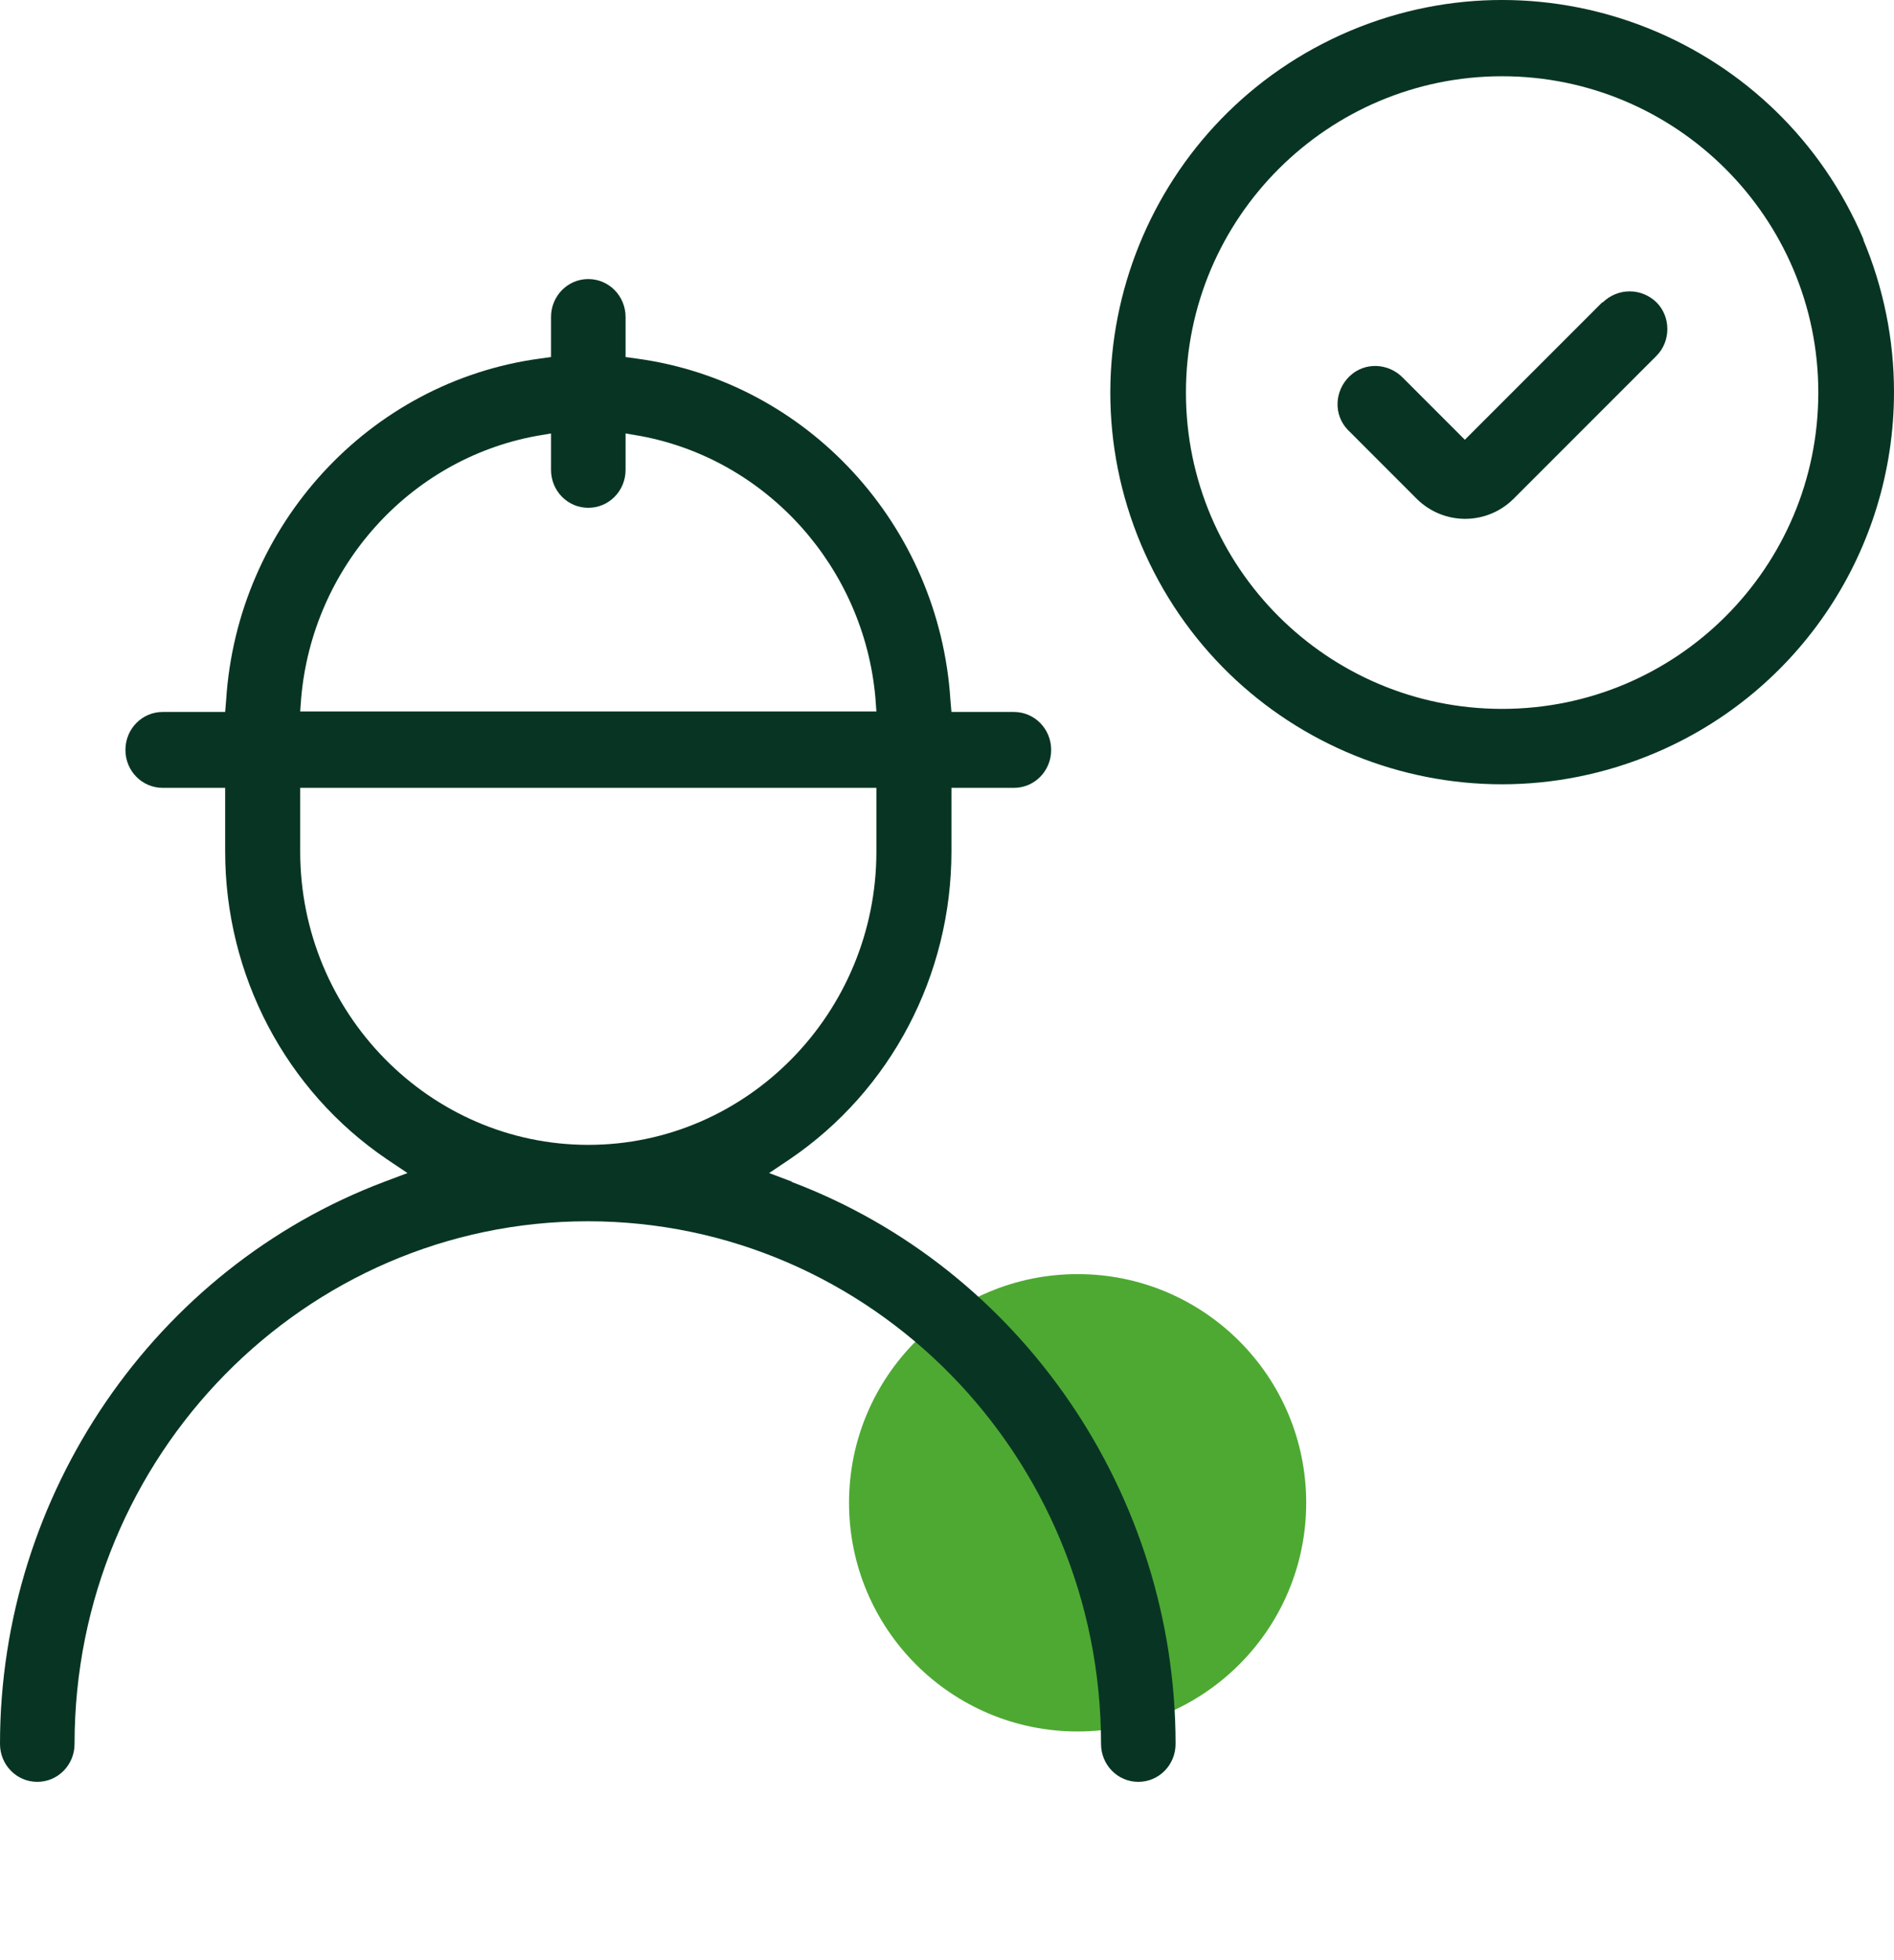
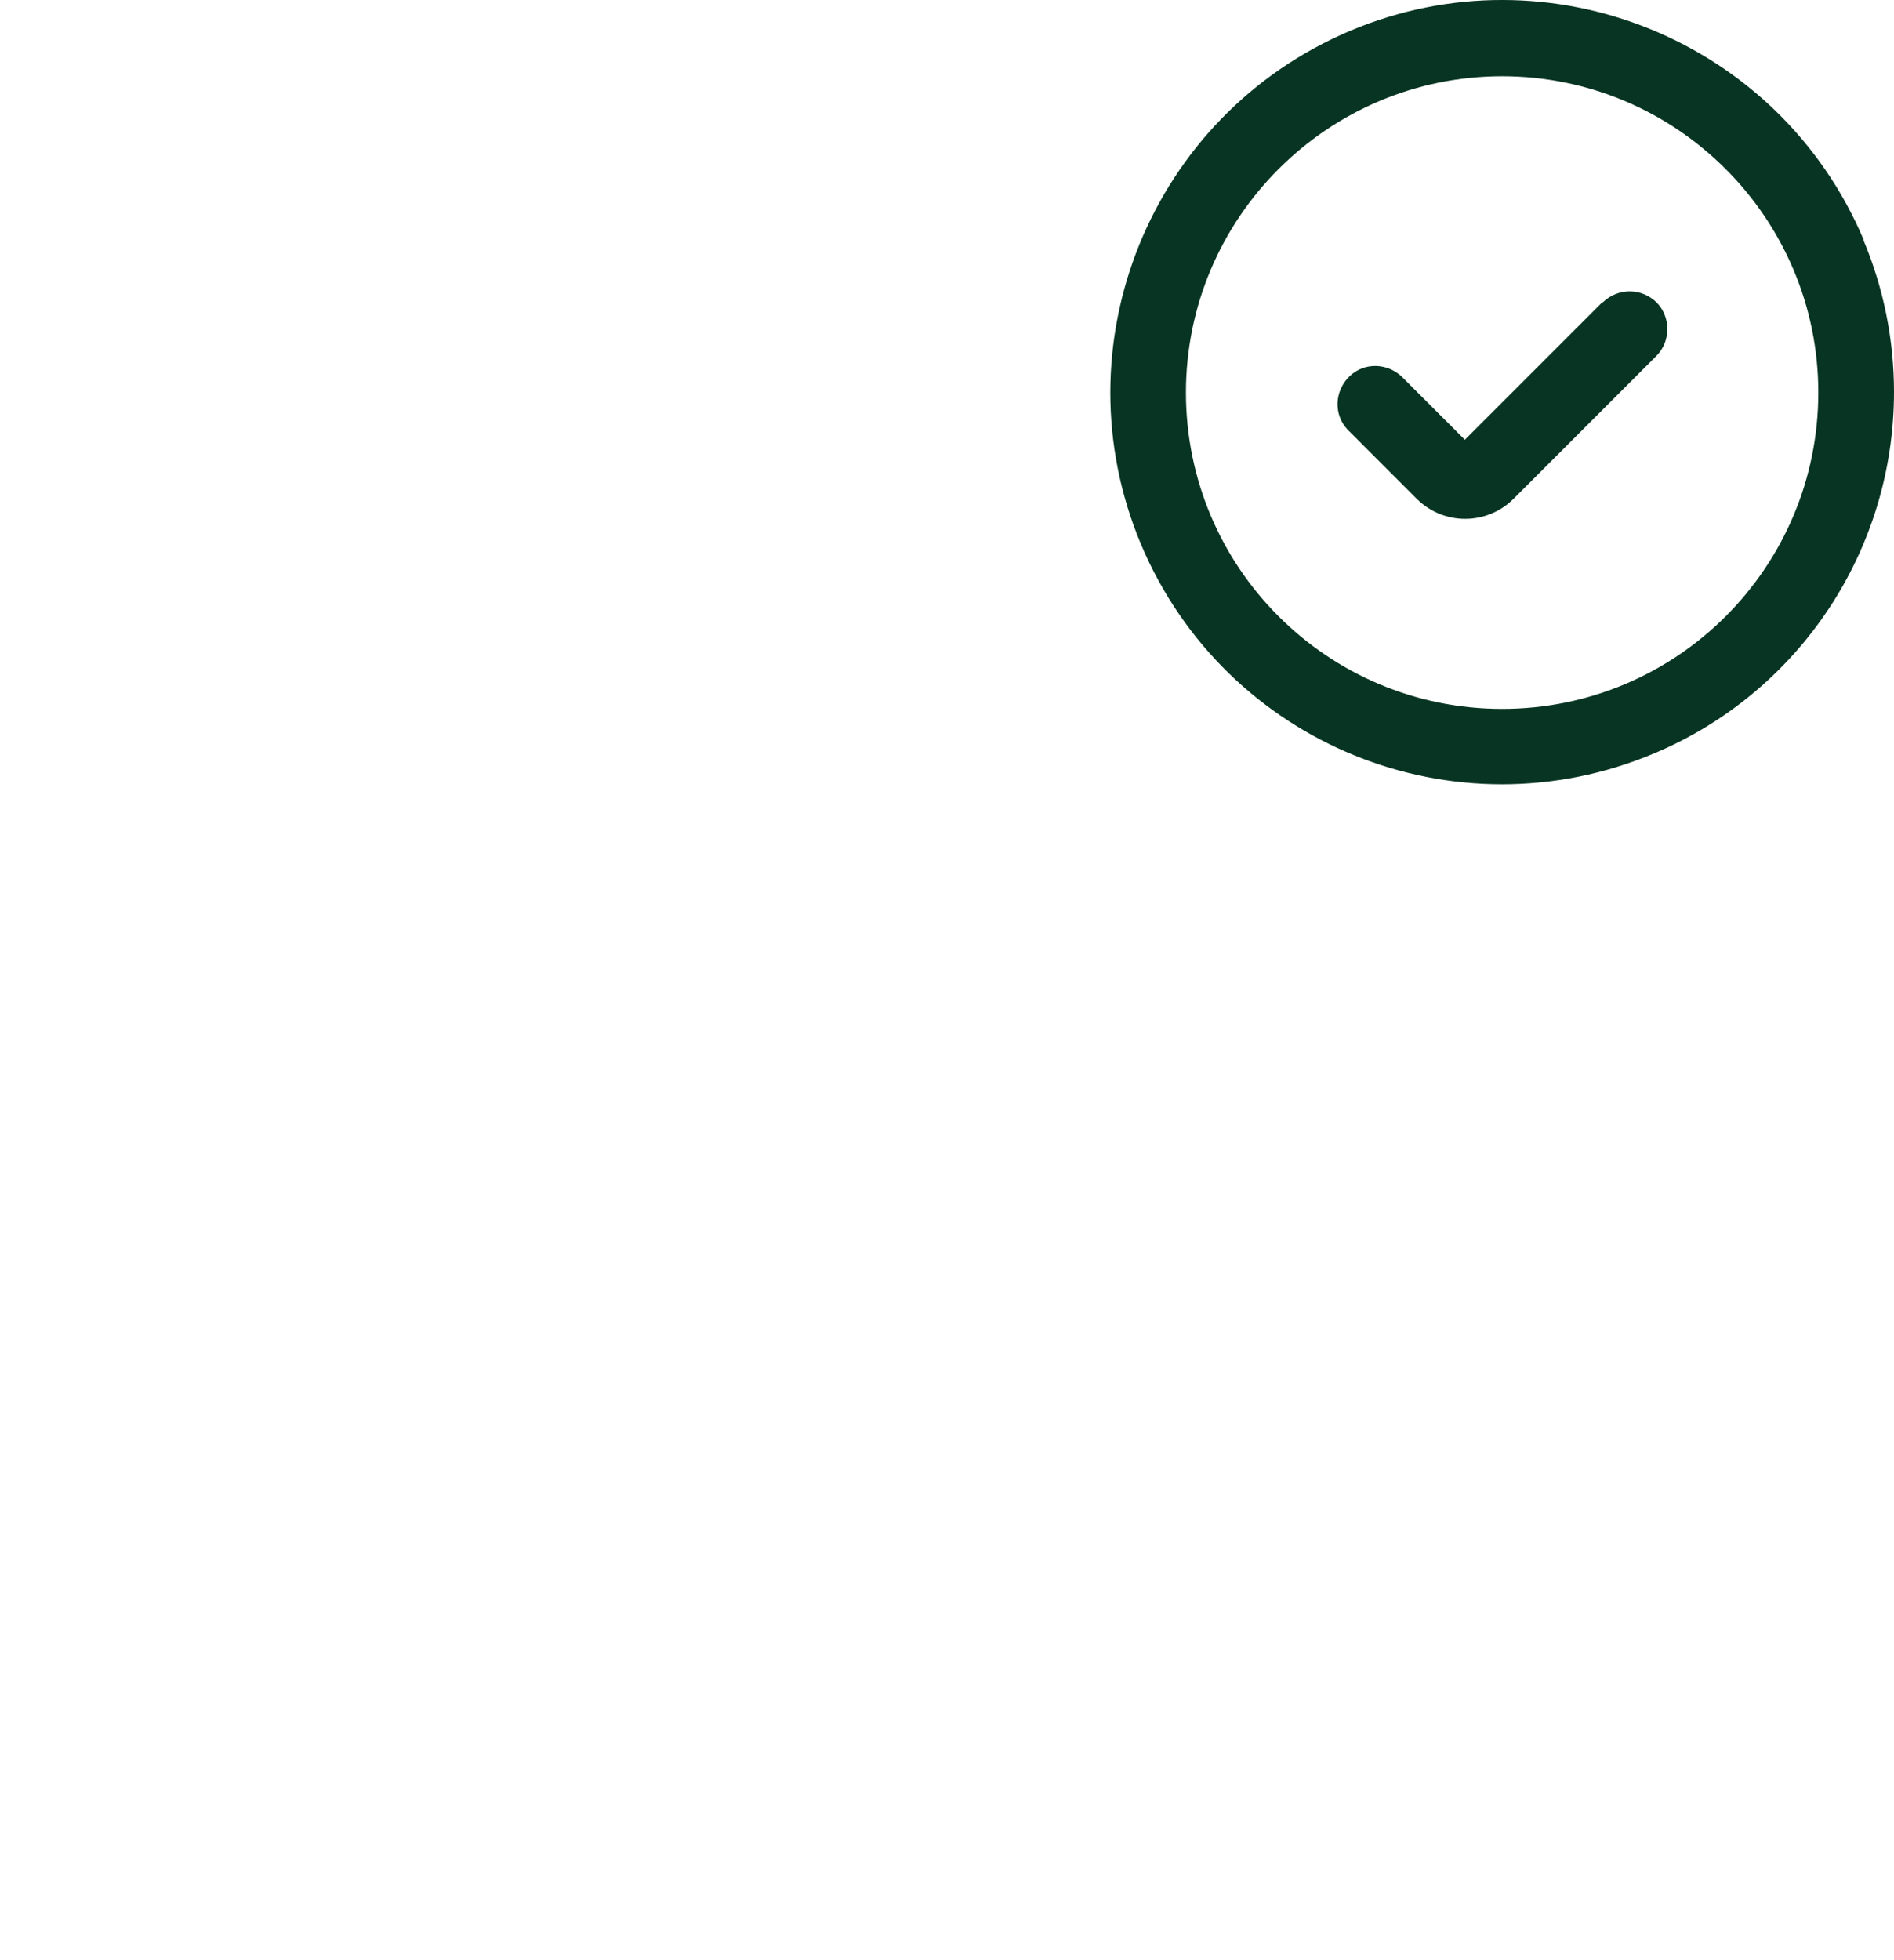
<svg xmlns="http://www.w3.org/2000/svg" width="58" height="60" viewBox="0 0 58 60" fill="none">
-   <path d="M33 53C36.866 53 40 49.866 40 46C40 42.134 36.866 39 33 39C29.134 39 26 42.134 26 46C26 49.866 29.134 53 33 53Z" fill="#4EA933" />
-   <path d="M24.262 36.174L23.553 35.907L24.185 35.483C27.285 33.379 29.136 29.847 29.136 26.063V24.116H31.049C31.681 24.116 32.19 23.599 32.19 22.955C32.19 22.311 31.681 21.793 31.049 21.793H29.136L29.105 21.432C28.766 16.078 24.725 11.682 19.496 10.976L19.157 10.929V9.704C19.157 9.061 18.648 8.542 18.015 8.542C17.383 8.542 16.874 9.061 16.874 9.704V10.929L16.535 10.976C11.306 11.682 7.265 16.078 6.925 21.432L6.895 21.793H4.982C4.35 21.793 3.841 22.311 3.841 22.955C3.841 23.599 4.35 24.116 4.982 24.116H6.895V26.063C6.895 29.847 8.745 33.379 11.846 35.483L12.478 35.907L11.769 36.174C4.735 38.827 0 45.735 0 53.381C0 54.024 0.509 54.542 1.141 54.542C1.774 54.542 2.283 54.024 2.283 53.381C2.283 44.557 9.332 37.383 18 37.383C26.668 37.383 33.717 44.557 33.717 53.381C33.717 54.024 34.226 54.542 34.859 54.542C35.491 54.542 36 54.024 36 53.381C36 45.735 31.265 38.827 24.231 36.174H24.262ZM9.224 21.353C9.578 17.366 12.524 14.069 16.411 13.347L16.874 13.268V14.383C16.874 15.026 17.383 15.544 18.015 15.544C18.648 15.544 19.157 15.026 19.157 14.383V13.268L19.619 13.347C23.491 14.069 26.452 17.366 26.807 21.353L26.838 21.777H9.193L9.224 21.353ZM9.193 26.063V24.116H26.838V26.063C26.838 31.009 22.874 35.044 18.015 35.044C13.157 35.044 9.193 31.009 9.193 26.063Z" fill="#083523" />
  <path fill-rule="evenodd" clip-rule="evenodd" d="M41.346 0.943C47.444 -1.625 54.487 1.228 57.073 7.345L57.055 7.327C57.679 8.807 58 10.394 58 11.998C58 16.831 55.111 21.182 50.671 23.054C44.555 25.639 37.53 22.786 34.944 16.67C32.377 10.572 35.23 3.529 41.346 0.943ZM36.317 12.016C36.317 17.366 40.65 21.699 46 21.699C51.349 21.699 55.682 17.366 55.682 12.016C55.682 6.667 51.331 2.334 46 2.334C40.668 2.334 36.317 6.667 36.317 12.016ZM44.858 13.461L49.067 9.253H49.084C49.548 8.807 50.261 8.807 50.725 9.253C51.171 9.698 51.171 10.447 50.725 10.893L46.338 15.28C45.518 16.082 44.217 16.082 43.396 15.28L41.328 13.211L41.274 13.158C40.828 12.694 40.864 11.963 41.328 11.517C41.791 11.071 42.523 11.107 42.968 11.571L44.858 13.461Z" fill="#083523" />
</svg>